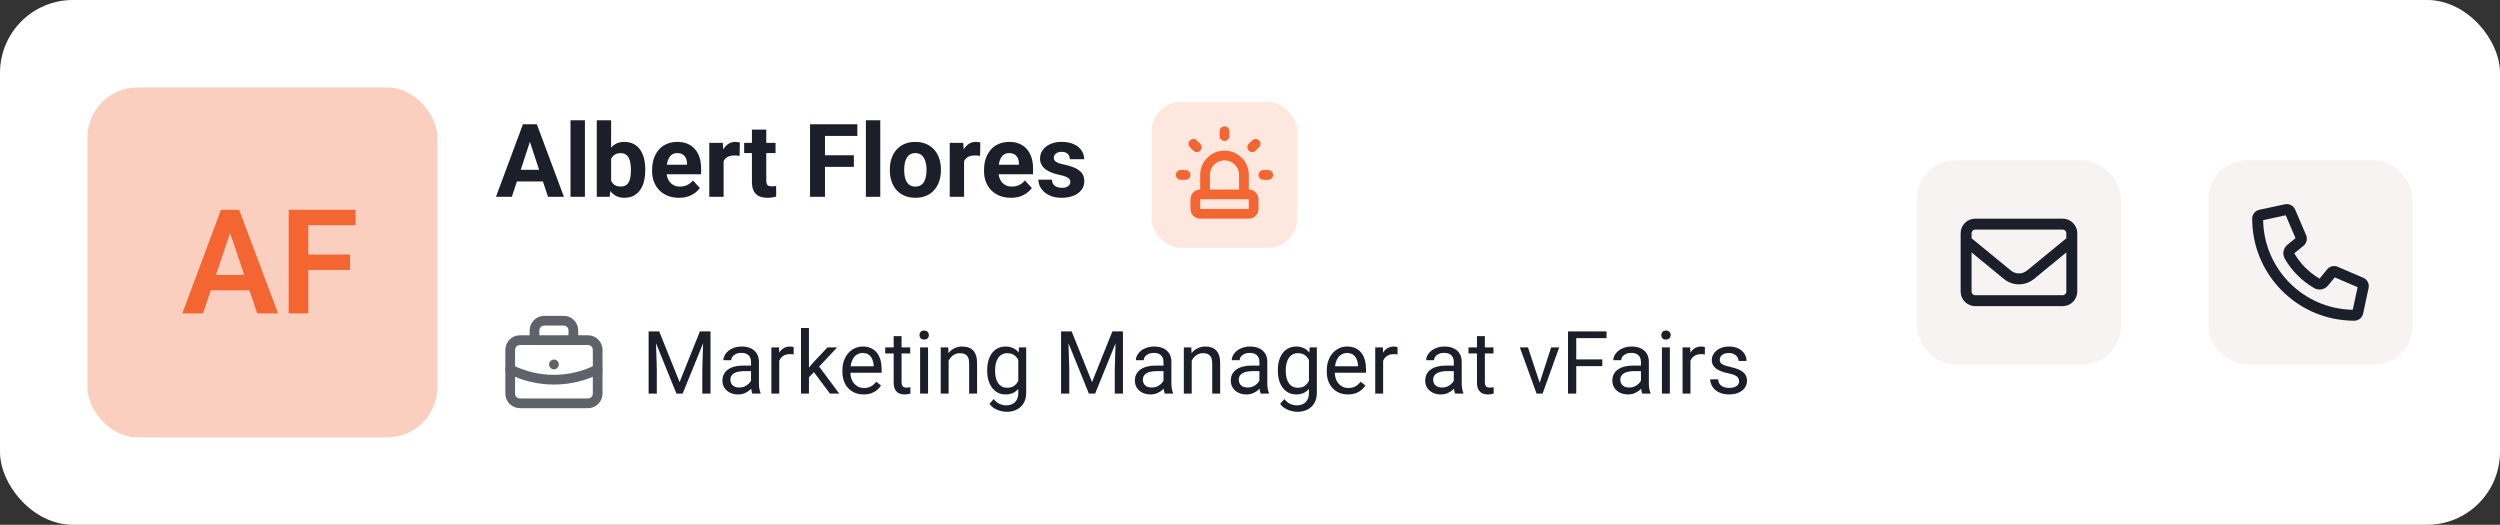
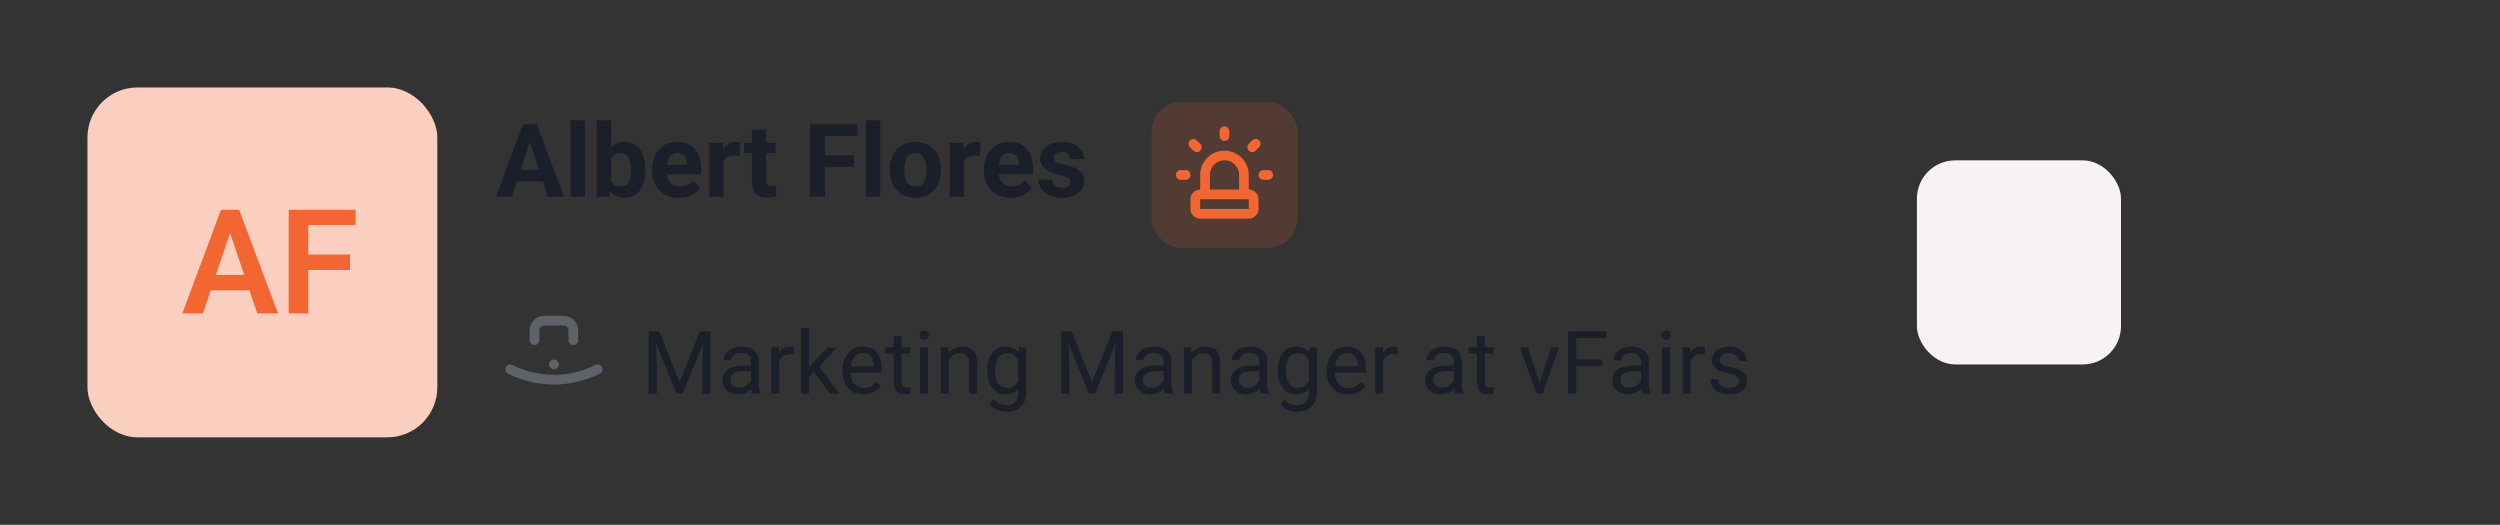
<svg xmlns="http://www.w3.org/2000/svg" width="343" height="72" viewBox="0 0 343 72" fill="none">
  <rect x="0" y="0" width="343" height="72" fill="#333333" stroke="none" />
-   <rect width="343" height="72" rx="10" fill="white" />
  <rect x="12" y="12" width="48" height="48" rx="6.857" fill="#FBCFBF" />
  <path d="M31.905 30.939L27.852 43H25.011L30.323 28.781H32.14L31.905 30.939ZM35.294 43L31.222 30.939L30.977 28.781H32.804L38.145 43H35.294ZM35.108 37.717V39.836H27.481V37.717H35.108ZM42.296 28.781V43H39.61V28.781H42.296ZM48.028 34.924V37.043H41.593V34.924H48.028ZM48.78 28.781V30.9H41.593V28.781H48.78Z" fill="#F36531" />
  <path d="M72.936 18.749L70.228 27H68.048L71.746 17.047H73.134L72.936 18.749ZM75.185 27L72.471 18.749L72.252 17.047H73.653L77.372 27H75.185ZM75.061 23.295V24.901H69.805V23.295H75.061ZM80.25 16.5V27H78.274V16.5H80.25ZM81.877 16.5H83.846V25.305L83.647 27H81.877V16.5ZM88.528 23.227V23.37C88.528 23.922 88.469 24.427 88.351 24.888C88.237 25.348 88.059 25.747 87.817 26.084C87.576 26.417 87.275 26.676 86.915 26.863C86.56 27.046 86.14 27.137 85.657 27.137C85.206 27.137 84.814 27.046 84.481 26.863C84.153 26.681 83.878 26.424 83.654 26.091C83.431 25.758 83.251 25.369 83.114 24.922C82.978 24.475 82.875 23.988 82.807 23.459V23.145C82.875 22.616 82.978 22.128 83.114 21.682C83.251 21.235 83.431 20.845 83.654 20.513C83.878 20.18 84.153 19.922 84.481 19.74C84.81 19.558 85.197 19.467 85.644 19.467C86.131 19.467 86.555 19.56 86.915 19.747C87.28 19.929 87.58 20.189 87.817 20.526C88.059 20.859 88.237 21.256 88.351 21.716C88.469 22.172 88.528 22.675 88.528 23.227ZM86.56 23.37V23.227C86.56 22.926 86.537 22.643 86.491 22.379C86.45 22.11 86.377 21.875 86.272 21.675C86.168 21.47 86.024 21.308 85.842 21.189C85.664 21.071 85.434 21.012 85.151 21.012C84.882 21.012 84.655 21.057 84.468 21.148C84.281 21.24 84.126 21.367 84.003 21.531C83.884 21.695 83.796 21.891 83.736 22.119C83.677 22.342 83.641 22.588 83.627 22.857V23.753C83.641 24.113 83.7 24.432 83.805 24.71C83.914 24.983 84.078 25.2 84.297 25.359C84.52 25.514 84.81 25.592 85.165 25.592C85.443 25.592 85.673 25.537 85.856 25.428C86.038 25.318 86.179 25.163 86.279 24.963C86.384 24.762 86.457 24.528 86.498 24.259C86.539 23.985 86.56 23.689 86.56 23.37ZM93.156 27.137C92.582 27.137 92.067 27.046 91.611 26.863C91.156 26.676 90.768 26.419 90.449 26.091C90.135 25.763 89.893 25.382 89.725 24.949C89.556 24.512 89.472 24.047 89.472 23.555V23.281C89.472 22.721 89.551 22.208 89.711 21.743C89.87 21.278 90.098 20.875 90.394 20.533C90.695 20.191 91.06 19.929 91.488 19.747C91.917 19.56 92.4 19.467 92.938 19.467C93.462 19.467 93.926 19.553 94.332 19.727C94.738 19.9 95.077 20.146 95.351 20.465C95.629 20.784 95.838 21.167 95.98 21.613C96.121 22.055 96.191 22.547 96.191 23.09V23.91H90.312V22.598H94.257V22.447C94.257 22.174 94.207 21.93 94.106 21.716C94.011 21.497 93.865 21.324 93.669 21.196C93.473 21.069 93.222 21.005 92.917 21.005C92.657 21.005 92.434 21.062 92.247 21.176C92.06 21.29 91.908 21.449 91.789 21.654C91.675 21.859 91.588 22.101 91.529 22.379C91.475 22.652 91.447 22.953 91.447 23.281V23.555C91.447 23.851 91.488 24.124 91.57 24.375C91.657 24.626 91.778 24.842 91.933 25.024C92.092 25.207 92.284 25.348 92.507 25.448C92.735 25.549 92.992 25.599 93.279 25.599C93.635 25.599 93.965 25.53 94.27 25.394C94.58 25.252 94.847 25.04 95.07 24.758L96.027 25.797C95.872 26.02 95.66 26.234 95.392 26.439C95.127 26.645 94.808 26.813 94.435 26.945C94.061 27.073 93.635 27.137 93.156 27.137ZM99.281 21.217V27H97.312V19.604H99.165L99.281 21.217ZM101.51 19.556L101.476 21.381C101.38 21.367 101.264 21.356 101.127 21.347C100.995 21.333 100.874 21.326 100.765 21.326C100.487 21.326 100.245 21.363 100.04 21.436C99.84 21.504 99.671 21.606 99.534 21.743C99.402 21.88 99.302 22.046 99.233 22.242C99.17 22.438 99.133 22.662 99.124 22.912L98.728 22.789C98.728 22.311 98.775 21.871 98.871 21.47C98.967 21.064 99.106 20.711 99.288 20.41C99.475 20.109 99.703 19.877 99.972 19.713C100.241 19.549 100.548 19.467 100.895 19.467C101.004 19.467 101.116 19.476 101.229 19.494C101.343 19.508 101.437 19.528 101.51 19.556ZM106.404 19.604V20.998H102.098V19.604H106.404ZM103.164 17.778H105.133V24.771C105.133 24.986 105.16 25.15 105.215 25.264C105.274 25.378 105.361 25.457 105.475 25.503C105.589 25.544 105.732 25.564 105.905 25.564C106.028 25.564 106.138 25.56 106.233 25.551C106.334 25.537 106.418 25.523 106.486 25.51L106.493 26.959C106.325 27.014 106.142 27.057 105.946 27.089C105.75 27.121 105.534 27.137 105.297 27.137C104.864 27.137 104.486 27.066 104.162 26.925C103.843 26.779 103.597 26.547 103.424 26.227C103.251 25.909 103.164 25.489 103.164 24.97V17.778ZM113.186 17.047V27H111.135V17.047H113.186ZM117.15 21.299V22.898H112.625V21.299H117.15ZM117.629 17.047V18.653H112.625V17.047H117.629ZM120.773 16.5V27H118.798V16.5H120.773ZM122.086 23.377V23.233C122.086 22.691 122.163 22.192 122.318 21.736C122.473 21.276 122.699 20.877 122.995 20.54C123.291 20.203 123.656 19.941 124.089 19.754C124.522 19.562 125.019 19.467 125.579 19.467C126.14 19.467 126.639 19.562 127.076 19.754C127.514 19.941 127.881 20.203 128.177 20.54C128.478 20.877 128.705 21.276 128.86 21.736C129.015 22.192 129.093 22.691 129.093 23.233V23.377C129.093 23.915 129.015 24.414 128.86 24.874C128.705 25.33 128.478 25.729 128.177 26.07C127.881 26.408 127.516 26.67 127.083 26.856C126.65 27.043 126.153 27.137 125.593 27.137C125.032 27.137 124.533 27.043 124.096 26.856C123.663 26.67 123.296 26.408 122.995 26.07C122.699 25.729 122.473 25.33 122.318 24.874C122.163 24.414 122.086 23.915 122.086 23.377ZM124.055 23.233V23.377C124.055 23.687 124.082 23.976 124.137 24.245C124.191 24.514 124.278 24.751 124.396 24.956C124.52 25.157 124.679 25.314 124.875 25.428C125.071 25.542 125.31 25.599 125.593 25.599C125.866 25.599 126.101 25.542 126.297 25.428C126.493 25.314 126.65 25.157 126.769 24.956C126.887 24.751 126.974 24.514 127.028 24.245C127.088 23.976 127.117 23.687 127.117 23.377V23.233C127.117 22.933 127.088 22.65 127.028 22.386C126.974 22.117 126.885 21.88 126.762 21.675C126.643 21.465 126.486 21.301 126.29 21.183C126.094 21.064 125.857 21.005 125.579 21.005C125.301 21.005 125.064 21.064 124.868 21.183C124.677 21.301 124.52 21.465 124.396 21.675C124.278 21.88 124.191 22.117 124.137 22.386C124.082 22.65 124.055 22.933 124.055 23.233ZM132.271 21.217V27H130.303V19.604H132.155L132.271 21.217ZM134.5 19.556L134.466 21.381C134.37 21.367 134.254 21.356 134.117 21.347C133.985 21.333 133.864 21.326 133.755 21.326C133.477 21.326 133.235 21.363 133.03 21.436C132.83 21.504 132.661 21.606 132.524 21.743C132.392 21.88 132.292 22.046 132.224 22.242C132.16 22.438 132.123 22.662 132.114 22.912L131.718 22.789C131.718 22.311 131.766 21.871 131.861 21.47C131.957 21.064 132.096 20.711 132.278 20.41C132.465 20.109 132.693 19.877 132.962 19.713C133.231 19.549 133.538 19.467 133.885 19.467C133.994 19.467 134.106 19.476 134.22 19.494C134.334 19.508 134.427 19.528 134.5 19.556ZM138.697 27.137C138.123 27.137 137.608 27.046 137.152 26.863C136.697 26.676 136.309 26.419 135.99 26.091C135.676 25.763 135.434 25.382 135.266 24.949C135.097 24.512 135.013 24.047 135.013 23.555V23.281C135.013 22.721 135.092 22.208 135.252 21.743C135.411 21.278 135.639 20.875 135.936 20.533C136.236 20.191 136.601 19.929 137.029 19.747C137.458 19.56 137.941 19.467 138.479 19.467C139.003 19.467 139.467 19.553 139.873 19.727C140.279 19.9 140.618 20.146 140.892 20.465C141.17 20.784 141.379 21.167 141.521 21.613C141.662 22.055 141.732 22.547 141.732 23.09V23.91H135.854V22.598H139.798V22.447C139.798 22.174 139.748 21.93 139.647 21.716C139.552 21.497 139.406 21.324 139.21 21.196C139.014 21.069 138.763 21.005 138.458 21.005C138.198 21.005 137.975 21.062 137.788 21.176C137.601 21.29 137.449 21.449 137.33 21.654C137.216 21.859 137.13 22.101 137.07 22.379C137.016 22.652 136.988 22.953 136.988 23.281V23.555C136.988 23.851 137.029 24.124 137.111 24.375C137.198 24.626 137.319 24.842 137.474 25.024C137.633 25.207 137.825 25.348 138.048 25.448C138.276 25.549 138.533 25.599 138.82 25.599C139.176 25.599 139.506 25.53 139.812 25.394C140.121 25.252 140.388 25.04 140.611 24.758L141.568 25.797C141.413 26.02 141.201 26.234 140.933 26.439C140.668 26.645 140.349 26.813 139.976 26.945C139.602 27.073 139.176 27.137 138.697 27.137ZM146.853 24.956C146.853 24.815 146.812 24.687 146.729 24.573C146.647 24.459 146.495 24.355 146.271 24.259C146.053 24.159 145.736 24.067 145.321 23.985C144.948 23.903 144.599 23.801 144.275 23.678C143.956 23.55 143.678 23.398 143.441 23.22C143.209 23.042 143.027 22.832 142.895 22.591C142.762 22.345 142.696 22.064 142.696 21.75C142.696 21.44 142.762 21.148 142.895 20.875C143.031 20.602 143.225 20.36 143.476 20.15C143.731 19.936 144.041 19.77 144.405 19.651C144.774 19.528 145.189 19.467 145.649 19.467C146.292 19.467 146.843 19.569 147.304 19.774C147.769 19.98 148.124 20.262 148.37 20.622C148.621 20.977 148.746 21.383 148.746 21.839H146.777C146.777 21.648 146.736 21.477 146.654 21.326C146.577 21.171 146.454 21.05 146.285 20.964C146.121 20.873 145.907 20.827 145.643 20.827C145.424 20.827 145.235 20.866 145.075 20.943C144.916 21.016 144.793 21.116 144.706 21.244C144.624 21.367 144.583 21.504 144.583 21.654C144.583 21.768 144.606 21.871 144.651 21.962C144.701 22.049 144.781 22.128 144.891 22.201C145 22.274 145.141 22.342 145.314 22.406C145.492 22.465 145.711 22.52 145.971 22.57C146.504 22.68 146.98 22.823 147.399 23.001C147.819 23.174 148.151 23.411 148.397 23.712C148.644 24.008 148.767 24.398 148.767 24.881C148.767 25.209 148.694 25.51 148.548 25.783C148.402 26.057 148.192 26.296 147.919 26.501C147.646 26.701 147.317 26.859 146.935 26.973C146.556 27.082 146.13 27.137 145.656 27.137C144.968 27.137 144.385 27.014 143.906 26.768C143.432 26.521 143.072 26.209 142.826 25.831C142.585 25.448 142.464 25.056 142.464 24.655H144.33C144.339 24.924 144.408 25.141 144.535 25.305C144.667 25.469 144.834 25.587 145.034 25.66C145.239 25.733 145.46 25.77 145.697 25.77C145.952 25.77 146.164 25.735 146.333 25.667C146.502 25.594 146.629 25.498 146.716 25.38C146.807 25.257 146.853 25.116 146.853 24.956Z" fill="#1B1F29" />
  <rect x="158" y="14" width="20" height="20" rx="4" fill="#F36531" fill-opacity="0.16" />
  <g clip-path="url(#clip0_6007_4914)">
    <path d="M165.333 26.666V24C165.333 23.292 165.614 22.614 166.114 22.114C166.614 21.614 167.292 21.333 168 21.333C168.707 21.333 169.385 21.614 169.885 22.114C170.385 22.614 170.666 23.292 170.666 24V26.666" stroke="#F36531" stroke-width="1.333" stroke-linecap="round" stroke-linejoin="round" />
    <path d="M162 24H162.667M168 18V18.667M173.333 24H174M163.733 19.733L164.2 20.2M172.267 19.733L171.8 20.2" stroke="#F36531" stroke-width="1.333" stroke-linecap="round" stroke-linejoin="round" />
    <path d="M164 27.334C164 27.157 164.07 26.987 164.195 26.862C164.32 26.737 164.49 26.667 164.667 26.667H171.333C171.51 26.667 171.68 26.737 171.805 26.862C171.93 26.987 172 27.157 172 27.334V28.667C172 28.844 171.93 29.013 171.805 29.138C171.68 29.263 171.51 29.334 171.333 29.334H164.667C164.49 29.334 164.32 29.263 164.195 29.138C164.07 29.013 164 28.844 164 28.667V27.334Z" stroke="#F36531" stroke-width="1.333" stroke-linecap="round" stroke-linejoin="round" />
  </g>
  <g clip-path="url(#clip1_6007_4914)">
-     <path d="M70 48C70 47.647 70.141 47.308 70.391 47.057C70.641 46.807 70.98 46.667 71.333 46.667H80.667C81.02 46.667 81.359 46.807 81.609 47.057C81.859 47.308 82 47.647 82 48V54C82 54.354 81.859 54.693 81.609 54.943C81.359 55.193 81.02 55.334 80.667 55.334H71.333C70.98 55.334 70.641 55.193 70.391 54.943C70.141 54.693 70 54.354 70 54V48Z" stroke="#5F6269" stroke-width="1.333" stroke-linecap="round" stroke-linejoin="round" />
    <path d="M73.333 46.667V45.333C73.333 44.98 73.474 44.641 73.724 44.391C73.974 44.141 74.313 44 74.666 44H77.333C77.687 44 78.026 44.141 78.276 44.391C78.526 44.641 78.666 44.98 78.666 45.333V46.667" stroke="#5F6269" stroke-width="1.333" stroke-linecap="round" stroke-linejoin="round" />
    <path d="M76 50V50.007" stroke="#5F6269" stroke-width="1.333" stroke-linecap="round" stroke-linejoin="round" />
    <path d="M70 50.667C71.861 51.605 73.916 52.093 76 52.093C78.084 52.093 80.139 51.605 82 50.667" stroke="#5F6269" stroke-width="1.333" stroke-linecap="round" stroke-linejoin="round" />
  </g>
  <path d="M89.348 45.469H90.443L93.238 52.424L96.027 45.469H97.129L93.66 54H92.805L89.348 45.469ZM88.99 45.469H89.957L90.115 50.672V54H88.99V45.469ZM96.514 45.469H97.481V54H96.356V50.672L96.514 45.469ZM103.041 52.916V49.652C103.041 49.402 102.99 49.185 102.889 49.002C102.791 48.815 102.643 48.67 102.443 48.568C102.244 48.467 101.998 48.416 101.705 48.416C101.432 48.416 101.191 48.463 100.984 48.557C100.781 48.65 100.621 48.773 100.504 48.926C100.391 49.078 100.334 49.242 100.334 49.418H99.25C99.25 49.191 99.309 48.967 99.426 48.744C99.543 48.522 99.711 48.32 99.93 48.141C100.152 47.957 100.418 47.812 100.727 47.707C101.039 47.598 101.387 47.543 101.77 47.543C102.23 47.543 102.637 47.621 102.988 47.777C103.344 47.934 103.621 48.17 103.82 48.486C104.023 48.799 104.125 49.191 104.125 49.664V52.617C104.125 52.828 104.143 53.053 104.178 53.291C104.217 53.529 104.273 53.734 104.348 53.906V54H103.217C103.162 53.875 103.119 53.709 103.088 53.502C103.057 53.291 103.041 53.096 103.041 52.916ZM103.229 50.156L103.24 50.918H102.145C101.836 50.918 101.561 50.943 101.318 50.994C101.076 51.041 100.873 51.113 100.709 51.211C100.545 51.309 100.42 51.432 100.334 51.58C100.248 51.725 100.205 51.895 100.205 52.09C100.205 52.289 100.25 52.471 100.34 52.635C100.43 52.799 100.564 52.93 100.744 53.027C100.928 53.121 101.152 53.168 101.418 53.168C101.75 53.168 102.043 53.098 102.297 52.957C102.551 52.816 102.752 52.645 102.9 52.441C103.053 52.238 103.135 52.041 103.146 51.85L103.609 52.371C103.582 52.535 103.508 52.717 103.387 52.916C103.266 53.115 103.104 53.307 102.9 53.49C102.701 53.67 102.463 53.82 102.186 53.941C101.912 54.059 101.604 54.117 101.26 54.117C100.83 54.117 100.453 54.033 100.129 53.865C99.809 53.697 99.559 53.473 99.379 53.191C99.203 52.906 99.115 52.588 99.115 52.236C99.115 51.897 99.182 51.598 99.314 51.34C99.447 51.078 99.639 50.861 99.889 50.69C100.139 50.514 100.439 50.381 100.791 50.291C101.143 50.201 101.535 50.156 101.969 50.156H103.229ZM106.914 48.656V54H105.83V47.66H106.885L106.914 48.656ZM108.895 47.625L108.889 48.633C108.799 48.613 108.713 48.602 108.631 48.598C108.553 48.59 108.463 48.586 108.361 48.586C108.111 48.586 107.891 48.625 107.699 48.703C107.508 48.781 107.346 48.891 107.213 49.031C107.08 49.172 106.975 49.34 106.896 49.535C106.822 49.727 106.773 49.938 106.75 50.168L106.445 50.344C106.445 49.961 106.482 49.602 106.557 49.266C106.635 48.93 106.754 48.633 106.914 48.375C107.074 48.113 107.277 47.91 107.523 47.766C107.773 47.617 108.07 47.543 108.414 47.543C108.492 47.543 108.582 47.553 108.684 47.572C108.785 47.588 108.855 47.605 108.895 47.625ZM110.986 45V54H109.896V45H110.986ZM114.859 47.66L112.094 50.619L110.547 52.225L110.459 51.07L111.566 49.746L113.535 47.66H114.859ZM113.869 54L111.607 50.977L112.17 50.01L115.146 54H113.869ZM118.492 54.117C118.051 54.117 117.65 54.043 117.291 53.895C116.936 53.742 116.629 53.529 116.371 53.256C116.117 52.982 115.922 52.658 115.785 52.283C115.648 51.908 115.58 51.498 115.58 51.053V50.807C115.58 50.291 115.656 49.832 115.809 49.43C115.961 49.023 116.168 48.68 116.43 48.398C116.691 48.117 116.988 47.904 117.32 47.76C117.652 47.615 117.996 47.543 118.352 47.543C118.805 47.543 119.195 47.621 119.523 47.777C119.855 47.934 120.127 48.152 120.338 48.434C120.549 48.711 120.705 49.039 120.807 49.418C120.908 49.793 120.959 50.203 120.959 50.648V51.135H116.225V50.25H119.875V50.168C119.859 49.887 119.801 49.613 119.699 49.348C119.602 49.082 119.445 48.863 119.23 48.691C119.016 48.52 118.723 48.434 118.352 48.434C118.105 48.434 117.879 48.486 117.672 48.592C117.465 48.693 117.287 48.846 117.139 49.049C116.99 49.252 116.875 49.5 116.793 49.793C116.711 50.086 116.67 50.424 116.67 50.807V51.053C116.67 51.353 116.711 51.637 116.793 51.902C116.879 52.164 117.002 52.395 117.162 52.594C117.326 52.793 117.523 52.949 117.754 53.062C117.988 53.176 118.254 53.232 118.551 53.232C118.934 53.232 119.258 53.154 119.523 52.998C119.789 52.842 120.021 52.633 120.221 52.371L120.877 52.893C120.74 53.1 120.566 53.297 120.355 53.484C120.145 53.672 119.885 53.824 119.576 53.941C119.271 54.059 118.91 54.117 118.492 54.117ZM124.879 47.66V48.492H121.451V47.66H124.879ZM122.611 46.119H123.695V52.43C123.695 52.645 123.729 52.807 123.795 52.916C123.861 53.025 123.947 53.098 124.053 53.133C124.158 53.168 124.271 53.185 124.393 53.185C124.482 53.185 124.576 53.178 124.674 53.162C124.775 53.143 124.852 53.127 124.902 53.115L124.908 54C124.822 54.027 124.709 54.053 124.568 54.076C124.432 54.103 124.266 54.117 124.07 54.117C123.805 54.117 123.561 54.065 123.338 53.959C123.115 53.853 122.938 53.678 122.805 53.432C122.676 53.182 122.611 52.846 122.611 52.424V46.119ZM127.328 47.66V54H126.238V47.66H127.328ZM126.156 45.978C126.156 45.803 126.209 45.654 126.314 45.533C126.424 45.412 126.584 45.352 126.795 45.352C127.002 45.352 127.16 45.412 127.27 45.533C127.383 45.654 127.439 45.803 127.439 45.978C127.439 46.147 127.383 46.291 127.27 46.412C127.16 46.529 127.002 46.588 126.795 46.588C126.584 46.588 126.424 46.529 126.314 46.412C126.209 46.291 126.156 46.147 126.156 45.978ZM130.152 49.014V54H129.068V47.66H130.094L130.152 49.014ZM129.895 50.59L129.443 50.572C129.447 50.139 129.512 49.738 129.637 49.371C129.762 49 129.938 48.678 130.164 48.404C130.391 48.131 130.66 47.92 130.973 47.772C131.289 47.619 131.639 47.543 132.021 47.543C132.334 47.543 132.615 47.586 132.865 47.672C133.115 47.754 133.328 47.887 133.504 48.07C133.684 48.254 133.82 48.492 133.914 48.785C134.008 49.074 134.055 49.428 134.055 49.846V54H132.965V49.834C132.965 49.502 132.916 49.236 132.818 49.037C132.721 48.834 132.578 48.688 132.391 48.598C132.203 48.504 131.973 48.457 131.699 48.457C131.43 48.457 131.184 48.514 130.961 48.627C130.742 48.74 130.553 48.897 130.393 49.096C130.236 49.295 130.113 49.523 130.023 49.781C129.938 50.035 129.895 50.305 129.895 50.59ZM139.809 47.66H140.793V53.865C140.793 54.424 140.68 54.9 140.453 55.295C140.227 55.69 139.91 55.988 139.504 56.191C139.102 56.398 138.637 56.502 138.109 56.502C137.891 56.502 137.633 56.467 137.336 56.397C137.043 56.33 136.754 56.215 136.469 56.051C136.188 55.891 135.951 55.674 135.76 55.4L136.328 54.756C136.594 55.076 136.871 55.299 137.16 55.424C137.453 55.549 137.742 55.611 138.027 55.611C138.371 55.611 138.668 55.547 138.918 55.418C139.168 55.289 139.361 55.098 139.498 54.844C139.639 54.594 139.709 54.285 139.709 53.918V49.055L139.809 47.66ZM135.443 50.9V50.777C135.443 50.293 135.5 49.853 135.613 49.459C135.73 49.06 135.896 48.719 136.111 48.434C136.33 48.148 136.594 47.93 136.902 47.777C137.211 47.621 137.559 47.543 137.945 47.543C138.344 47.543 138.691 47.613 138.988 47.754C139.289 47.891 139.543 48.092 139.75 48.357C139.961 48.619 140.127 48.935 140.248 49.307C140.369 49.678 140.453 50.098 140.5 50.566V51.105C140.457 51.57 140.373 51.988 140.248 52.359C140.127 52.73 139.961 53.047 139.75 53.309C139.543 53.57 139.289 53.772 138.988 53.912C138.688 54.049 138.336 54.117 137.934 54.117C137.555 54.117 137.211 54.037 136.902 53.877C136.598 53.717 136.336 53.492 136.117 53.203C135.898 52.914 135.73 52.574 135.613 52.184C135.5 51.789 135.443 51.361 135.443 50.9ZM136.527 50.777V50.9C136.527 51.217 136.559 51.514 136.621 51.791C136.688 52.068 136.787 52.312 136.92 52.523C137.057 52.734 137.23 52.9 137.441 53.022C137.652 53.139 137.904 53.197 138.197 53.197C138.557 53.197 138.854 53.121 139.088 52.969C139.322 52.816 139.508 52.615 139.645 52.365C139.785 52.115 139.895 51.844 139.973 51.551V50.139C139.93 49.924 139.863 49.717 139.773 49.518C139.688 49.315 139.574 49.135 139.434 48.978C139.297 48.818 139.127 48.691 138.924 48.598C138.721 48.504 138.482 48.457 138.209 48.457C137.912 48.457 137.656 48.52 137.441 48.645C137.23 48.766 137.057 48.934 136.92 49.148C136.787 49.359 136.688 49.605 136.621 49.887C136.559 50.164 136.527 50.461 136.527 50.777ZM145.938 45.469H147.033L149.828 52.424L152.617 45.469H153.719L150.25 54H149.395L145.938 45.469ZM145.58 45.469H146.547L146.705 50.672V54H145.58V45.469ZM153.104 45.469H154.07V54H152.945V50.672L153.104 45.469ZM159.631 52.916V49.652C159.631 49.402 159.58 49.185 159.479 49.002C159.381 48.815 159.232 48.67 159.033 48.568C158.834 48.467 158.588 48.416 158.295 48.416C158.021 48.416 157.781 48.463 157.574 48.557C157.371 48.65 157.211 48.773 157.094 48.926C156.98 49.078 156.924 49.242 156.924 49.418H155.84C155.84 49.191 155.898 48.967 156.016 48.744C156.133 48.522 156.301 48.32 156.52 48.141C156.742 47.957 157.008 47.812 157.316 47.707C157.629 47.598 157.977 47.543 158.359 47.543C158.82 47.543 159.227 47.621 159.578 47.777C159.934 47.934 160.211 48.17 160.41 48.486C160.613 48.799 160.715 49.191 160.715 49.664V52.617C160.715 52.828 160.732 53.053 160.768 53.291C160.807 53.529 160.863 53.734 160.938 53.906V54H159.807C159.752 53.875 159.709 53.709 159.678 53.502C159.646 53.291 159.631 53.096 159.631 52.916ZM159.818 50.156L159.83 50.918H158.734C158.426 50.918 158.15 50.943 157.908 50.994C157.666 51.041 157.463 51.113 157.299 51.211C157.135 51.309 157.01 51.432 156.924 51.58C156.838 51.725 156.795 51.895 156.795 52.09C156.795 52.289 156.84 52.471 156.93 52.635C157.02 52.799 157.154 52.93 157.334 53.027C157.518 53.121 157.742 53.168 158.008 53.168C158.34 53.168 158.633 53.098 158.887 52.957C159.141 52.816 159.342 52.645 159.49 52.441C159.643 52.238 159.725 52.041 159.736 51.85L160.199 52.371C160.172 52.535 160.098 52.717 159.977 52.916C159.855 53.115 159.693 53.307 159.49 53.49C159.291 53.67 159.053 53.82 158.775 53.941C158.502 54.059 158.193 54.117 157.85 54.117C157.42 54.117 157.043 54.033 156.719 53.865C156.398 53.697 156.148 53.473 155.969 53.191C155.793 52.906 155.705 52.588 155.705 52.236C155.705 51.897 155.771 51.598 155.904 51.34C156.037 51.078 156.229 50.861 156.479 50.69C156.729 50.514 157.029 50.381 157.381 50.291C157.732 50.201 158.125 50.156 158.559 50.156H159.818ZM163.504 49.014V54H162.42V47.66H163.445L163.504 49.014ZM163.246 50.59L162.795 50.572C162.799 50.139 162.863 49.738 162.988 49.371C163.113 49 163.289 48.678 163.516 48.404C163.742 48.131 164.012 47.92 164.324 47.772C164.641 47.619 164.99 47.543 165.373 47.543C165.686 47.543 165.967 47.586 166.217 47.672C166.467 47.754 166.68 47.887 166.855 48.07C167.035 48.254 167.172 48.492 167.266 48.785C167.359 49.074 167.406 49.428 167.406 49.846V54H166.316V49.834C166.316 49.502 166.268 49.236 166.17 49.037C166.072 48.834 165.93 48.688 165.742 48.598C165.555 48.504 165.324 48.457 165.051 48.457C164.781 48.457 164.535 48.514 164.312 48.627C164.094 48.74 163.904 48.897 163.744 49.096C163.588 49.295 163.465 49.523 163.375 49.781C163.289 50.035 163.246 50.305 163.246 50.59ZM172.791 52.916V49.652C172.791 49.402 172.74 49.185 172.639 49.002C172.541 48.815 172.393 48.67 172.193 48.568C171.994 48.467 171.748 48.416 171.455 48.416C171.182 48.416 170.941 48.463 170.734 48.557C170.531 48.65 170.371 48.773 170.254 48.926C170.141 49.078 170.084 49.242 170.084 49.418H169C169 49.191 169.059 48.967 169.176 48.744C169.293 48.522 169.461 48.32 169.68 48.141C169.902 47.957 170.168 47.812 170.477 47.707C170.789 47.598 171.137 47.543 171.52 47.543C171.98 47.543 172.387 47.621 172.738 47.777C173.094 47.934 173.371 48.17 173.57 48.486C173.773 48.799 173.875 49.191 173.875 49.664V52.617C173.875 52.828 173.893 53.053 173.928 53.291C173.967 53.529 174.023 53.734 174.098 53.906V54H172.967C172.912 53.875 172.869 53.709 172.838 53.502C172.807 53.291 172.791 53.096 172.791 52.916ZM172.979 50.156L172.99 50.918H171.895C171.586 50.918 171.311 50.943 171.068 50.994C170.826 51.041 170.623 51.113 170.459 51.211C170.295 51.309 170.17 51.432 170.084 51.58C169.998 51.725 169.955 51.895 169.955 52.09C169.955 52.289 170 52.471 170.09 52.635C170.18 52.799 170.314 52.93 170.494 53.027C170.678 53.121 170.902 53.168 171.168 53.168C171.5 53.168 171.793 53.098 172.047 52.957C172.301 52.816 172.502 52.645 172.65 52.441C172.803 52.238 172.885 52.041 172.896 51.85L173.359 52.371C173.332 52.535 173.258 52.717 173.137 52.916C173.016 53.115 172.854 53.307 172.65 53.49C172.451 53.67 172.213 53.82 171.936 53.941C171.662 54.059 171.354 54.117 171.01 54.117C170.58 54.117 170.203 54.033 169.879 53.865C169.559 53.697 169.309 53.473 169.129 53.191C168.953 52.906 168.865 52.588 168.865 52.236C168.865 51.897 168.932 51.598 169.064 51.34C169.197 51.078 169.389 50.861 169.639 50.69C169.889 50.514 170.189 50.381 170.541 50.291C170.893 50.201 171.285 50.156 171.719 50.156H172.979ZM179.688 47.66H180.672V53.865C180.672 54.424 180.559 54.9 180.332 55.295C180.105 55.69 179.789 55.988 179.383 56.191C178.98 56.398 178.516 56.502 177.988 56.502C177.77 56.502 177.512 56.467 177.215 56.397C176.922 56.33 176.633 56.215 176.348 56.051C176.066 55.891 175.83 55.674 175.639 55.4L176.207 54.756C176.473 55.076 176.75 55.299 177.039 55.424C177.332 55.549 177.621 55.611 177.906 55.611C178.25 55.611 178.547 55.547 178.797 55.418C179.047 55.289 179.24 55.098 179.377 54.844C179.518 54.594 179.588 54.285 179.588 53.918V49.055L179.688 47.66ZM175.322 50.9V50.777C175.322 50.293 175.379 49.853 175.492 49.459C175.609 49.06 175.775 48.719 175.99 48.434C176.209 48.148 176.473 47.93 176.781 47.777C177.09 47.621 177.438 47.543 177.824 47.543C178.223 47.543 178.57 47.613 178.867 47.754C179.168 47.891 179.422 48.092 179.629 48.357C179.84 48.619 180.006 48.935 180.127 49.307C180.248 49.678 180.332 50.098 180.379 50.566V51.105C180.336 51.57 180.252 51.988 180.127 52.359C180.006 52.73 179.84 53.047 179.629 53.309C179.422 53.57 179.168 53.772 178.867 53.912C178.566 54.049 178.215 54.117 177.812 54.117C177.434 54.117 177.09 54.037 176.781 53.877C176.477 53.717 176.215 53.492 175.996 53.203C175.777 52.914 175.609 52.574 175.492 52.184C175.379 51.789 175.322 51.361 175.322 50.9ZM176.406 50.777V50.9C176.406 51.217 176.438 51.514 176.5 51.791C176.566 52.068 176.666 52.312 176.799 52.523C176.936 52.734 177.109 52.9 177.32 53.022C177.531 53.139 177.783 53.197 178.076 53.197C178.436 53.197 178.732 53.121 178.967 52.969C179.201 52.816 179.387 52.615 179.523 52.365C179.664 52.115 179.773 51.844 179.852 51.551V50.139C179.809 49.924 179.742 49.717 179.652 49.518C179.566 49.315 179.453 49.135 179.312 48.978C179.176 48.818 179.006 48.691 178.803 48.598C178.6 48.504 178.361 48.457 178.088 48.457C177.791 48.457 177.535 48.52 177.32 48.645C177.109 48.766 176.936 48.934 176.799 49.148C176.666 49.359 176.566 49.605 176.5 49.887C176.438 50.164 176.406 50.461 176.406 50.777ZM184.949 54.117C184.508 54.117 184.107 54.043 183.748 53.895C183.393 53.742 183.086 53.529 182.828 53.256C182.574 52.982 182.379 52.658 182.242 52.283C182.105 51.908 182.037 51.498 182.037 51.053V50.807C182.037 50.291 182.113 49.832 182.266 49.43C182.418 49.023 182.625 48.68 182.887 48.398C183.148 48.117 183.445 47.904 183.777 47.76C184.109 47.615 184.453 47.543 184.809 47.543C185.262 47.543 185.652 47.621 185.98 47.777C186.312 47.934 186.584 48.152 186.795 48.434C187.006 48.711 187.162 49.039 187.264 49.418C187.365 49.793 187.416 50.203 187.416 50.648V51.135H182.682V50.25H186.332V50.168C186.316 49.887 186.258 49.613 186.156 49.348C186.059 49.082 185.902 48.863 185.688 48.691C185.473 48.52 185.18 48.434 184.809 48.434C184.562 48.434 184.336 48.486 184.129 48.592C183.922 48.693 183.744 48.846 183.596 49.049C183.447 49.252 183.332 49.5 183.25 49.793C183.168 50.086 183.127 50.424 183.127 50.807V51.053C183.127 51.353 183.168 51.637 183.25 51.902C183.336 52.164 183.459 52.395 183.619 52.594C183.783 52.793 183.98 52.949 184.211 53.062C184.445 53.176 184.711 53.232 185.008 53.232C185.391 53.232 185.715 53.154 185.98 52.998C186.246 52.842 186.479 52.633 186.678 52.371L187.334 52.893C187.197 53.1 187.023 53.297 186.812 53.484C186.602 53.672 186.342 53.824 186.033 53.941C185.729 54.059 185.367 54.117 184.949 54.117ZM189.766 48.656V54H188.682V47.66H189.736L189.766 48.656ZM191.746 47.625L191.74 48.633C191.65 48.613 191.564 48.602 191.482 48.598C191.404 48.59 191.314 48.586 191.213 48.586C190.963 48.586 190.742 48.625 190.551 48.703C190.359 48.781 190.197 48.891 190.064 49.031C189.932 49.172 189.826 49.34 189.748 49.535C189.674 49.727 189.625 49.938 189.602 50.168L189.297 50.344C189.297 49.961 189.334 49.602 189.408 49.266C189.486 48.93 189.605 48.633 189.766 48.375C189.926 48.113 190.129 47.91 190.375 47.766C190.625 47.617 190.922 47.543 191.266 47.543C191.344 47.543 191.434 47.553 191.535 47.572C191.637 47.588 191.707 47.605 191.746 47.625ZM199.463 52.916V49.652C199.463 49.402 199.412 49.185 199.311 49.002C199.213 48.815 199.064 48.67 198.865 48.568C198.666 48.467 198.42 48.416 198.127 48.416C197.854 48.416 197.613 48.463 197.406 48.557C197.203 48.65 197.043 48.773 196.926 48.926C196.812 49.078 196.756 49.242 196.756 49.418H195.672C195.672 49.191 195.73 48.967 195.848 48.744C195.965 48.522 196.133 48.32 196.352 48.141C196.574 47.957 196.84 47.812 197.148 47.707C197.461 47.598 197.809 47.543 198.191 47.543C198.652 47.543 199.059 47.621 199.41 47.777C199.766 47.934 200.043 48.17 200.242 48.486C200.445 48.799 200.547 49.191 200.547 49.664V52.617C200.547 52.828 200.564 53.053 200.6 53.291C200.639 53.529 200.695 53.734 200.77 53.906V54H199.639C199.584 53.875 199.541 53.709 199.51 53.502C199.479 53.291 199.463 53.096 199.463 52.916ZM199.65 50.156L199.662 50.918H198.566C198.258 50.918 197.982 50.943 197.74 50.994C197.498 51.041 197.295 51.113 197.131 51.211C196.967 51.309 196.842 51.432 196.756 51.58C196.67 51.725 196.627 51.895 196.627 52.09C196.627 52.289 196.672 52.471 196.762 52.635C196.852 52.799 196.986 52.93 197.166 53.027C197.35 53.121 197.574 53.168 197.84 53.168C198.172 53.168 198.465 53.098 198.719 52.957C198.973 52.816 199.174 52.645 199.322 52.441C199.475 52.238 199.557 52.041 199.568 51.85L200.031 52.371C200.004 52.535 199.93 52.717 199.809 52.916C199.688 53.115 199.525 53.307 199.322 53.49C199.123 53.67 198.885 53.82 198.607 53.941C198.334 54.059 198.025 54.117 197.682 54.117C197.252 54.117 196.875 54.033 196.551 53.865C196.23 53.697 195.98 53.473 195.801 53.191C195.625 52.906 195.537 52.588 195.537 52.236C195.537 51.897 195.604 51.598 195.736 51.34C195.869 51.078 196.061 50.861 196.311 50.69C196.561 50.514 196.861 50.381 197.213 50.291C197.564 50.201 197.957 50.156 198.391 50.156H199.65ZM204.906 47.66V48.492H201.479V47.66H204.906ZM202.639 46.119H203.723V52.43C203.723 52.645 203.756 52.807 203.822 52.916C203.889 53.025 203.975 53.098 204.08 53.133C204.186 53.168 204.299 53.185 204.42 53.185C204.51 53.185 204.604 53.178 204.701 53.162C204.803 53.143 204.879 53.127 204.93 53.115L204.936 54C204.85 54.027 204.736 54.053 204.596 54.076C204.459 54.103 204.293 54.117 204.098 54.117C203.832 54.117 203.588 54.065 203.365 53.959C203.143 53.853 202.965 53.678 202.832 53.432C202.703 53.182 202.639 52.846 202.639 52.424V46.119ZM211.082 53.022L212.816 47.66H213.924L211.645 54H210.918L211.082 53.022ZM209.635 47.66L211.422 53.051L211.545 54H210.818L208.521 47.66H209.635ZM216.262 45.469V54H215.131V45.469H216.262ZM219.836 49.307V50.232H216.016V49.307H219.836ZM220.416 45.469V46.395H216.016V45.469H220.416ZM225.139 52.916V49.652C225.139 49.402 225.088 49.185 224.986 49.002C224.889 48.815 224.74 48.67 224.541 48.568C224.342 48.467 224.096 48.416 223.803 48.416C223.529 48.416 223.289 48.463 223.082 48.557C222.879 48.65 222.719 48.773 222.602 48.926C222.488 49.078 222.432 49.242 222.432 49.418H221.348C221.348 49.191 221.406 48.967 221.523 48.744C221.641 48.522 221.809 48.32 222.027 48.141C222.25 47.957 222.516 47.812 222.824 47.707C223.137 47.598 223.484 47.543 223.867 47.543C224.328 47.543 224.734 47.621 225.086 47.777C225.441 47.934 225.719 48.17 225.918 48.486C226.121 48.799 226.223 49.191 226.223 49.664V52.617C226.223 52.828 226.24 53.053 226.275 53.291C226.314 53.529 226.371 53.734 226.445 53.906V54H225.314C225.26 53.875 225.217 53.709 225.186 53.502C225.154 53.291 225.139 53.096 225.139 52.916ZM225.326 50.156L225.338 50.918H224.242C223.934 50.918 223.658 50.943 223.416 50.994C223.174 51.041 222.971 51.113 222.807 51.211C222.643 51.309 222.518 51.432 222.432 51.58C222.346 51.725 222.303 51.895 222.303 52.09C222.303 52.289 222.348 52.471 222.438 52.635C222.527 52.799 222.662 52.93 222.842 53.027C223.025 53.121 223.25 53.168 223.516 53.168C223.848 53.168 224.141 53.098 224.395 52.957C224.648 52.816 224.85 52.645 224.998 52.441C225.15 52.238 225.232 52.041 225.244 51.85L225.707 52.371C225.68 52.535 225.605 52.717 225.484 52.916C225.363 53.115 225.201 53.307 224.998 53.49C224.799 53.67 224.561 53.82 224.283 53.941C224.01 54.059 223.701 54.117 223.357 54.117C222.928 54.117 222.551 54.033 222.227 53.865C221.906 53.697 221.656 53.473 221.477 53.191C221.301 52.906 221.213 52.588 221.213 52.236C221.213 51.897 221.279 51.598 221.412 51.34C221.545 51.078 221.736 50.861 221.986 50.69C222.236 50.514 222.537 50.381 222.889 50.291C223.24 50.201 223.633 50.156 224.066 50.156H225.326ZM229.105 47.66V54H228.016V47.66H229.105ZM227.934 45.978C227.934 45.803 227.986 45.654 228.092 45.533C228.201 45.412 228.361 45.352 228.572 45.352C228.779 45.352 228.938 45.412 229.047 45.533C229.16 45.654 229.217 45.803 229.217 45.978C229.217 46.147 229.16 46.291 229.047 46.412C228.938 46.529 228.779 46.588 228.572 46.588C228.361 46.588 228.201 46.529 228.092 46.412C227.986 46.291 227.934 46.147 227.934 45.978ZM231.93 48.656V54H230.846V47.66H231.9L231.93 48.656ZM233.91 47.625L233.904 48.633C233.814 48.613 233.729 48.602 233.646 48.598C233.568 48.59 233.479 48.586 233.377 48.586C233.127 48.586 232.906 48.625 232.715 48.703C232.523 48.781 232.361 48.891 232.229 49.031C232.096 49.172 231.99 49.34 231.912 49.535C231.838 49.727 231.789 49.938 231.766 50.168L231.461 50.344C231.461 49.961 231.498 49.602 231.572 49.266C231.65 48.93 231.77 48.633 231.93 48.375C232.09 48.113 232.293 47.91 232.539 47.766C232.789 47.617 233.086 47.543 233.43 47.543C233.508 47.543 233.598 47.553 233.699 47.572C233.801 47.588 233.871 47.605 233.91 47.625ZM238.604 52.318C238.604 52.162 238.568 52.018 238.498 51.885C238.432 51.748 238.293 51.625 238.082 51.516C237.875 51.402 237.562 51.305 237.145 51.223C236.793 51.148 236.475 51.06 236.189 50.959C235.908 50.857 235.668 50.734 235.469 50.59C235.273 50.445 235.123 50.275 235.018 50.08C234.912 49.885 234.859 49.656 234.859 49.395C234.859 49.145 234.914 48.908 235.023 48.685C235.137 48.463 235.295 48.266 235.498 48.094C235.705 47.922 235.953 47.787 236.242 47.69C236.531 47.592 236.854 47.543 237.209 47.543C237.717 47.543 238.15 47.633 238.51 47.812C238.869 47.992 239.145 48.232 239.336 48.533C239.527 48.83 239.623 49.16 239.623 49.523H238.539C238.539 49.348 238.486 49.178 238.381 49.014C238.279 48.846 238.129 48.707 237.93 48.598C237.734 48.488 237.494 48.434 237.209 48.434C236.908 48.434 236.664 48.48 236.477 48.574C236.293 48.664 236.158 48.779 236.072 48.92C235.99 49.06 235.949 49.209 235.949 49.365C235.949 49.482 235.969 49.588 236.008 49.682C236.051 49.772 236.125 49.855 236.23 49.934C236.336 50.008 236.484 50.078 236.676 50.145C236.867 50.211 237.111 50.277 237.408 50.344C237.928 50.461 238.355 50.602 238.691 50.766C239.027 50.93 239.277 51.131 239.441 51.369C239.605 51.607 239.688 51.897 239.688 52.236C239.688 52.514 239.629 52.768 239.512 52.998C239.398 53.228 239.232 53.428 239.014 53.596C238.799 53.76 238.541 53.889 238.24 53.982C237.943 54.072 237.609 54.117 237.238 54.117C236.68 54.117 236.207 54.018 235.82 53.818C235.434 53.619 235.141 53.361 234.941 53.045C234.742 52.728 234.643 52.395 234.643 52.043H235.732C235.748 52.34 235.834 52.576 235.99 52.752C236.146 52.924 236.338 53.047 236.564 53.121C236.791 53.191 237.016 53.227 237.238 53.227C237.535 53.227 237.783 53.188 237.982 53.109C238.186 53.031 238.34 52.924 238.445 52.787C238.551 52.65 238.604 52.494 238.604 52.318Z" fill="#1B1F29" />
  <rect x="263" y="22" width="28" height="28" rx="5.25" fill="#F6F3F2" />
  <g clip-path="url(#clip2_6007_4914)">
-     <path d="M271 31.5C270.725 31.5 270.5 31.725 270.5 32V32.691L275.891 37.116C276.537 37.647 277.466 37.647 278.113 37.116L283.5 32.691V32C283.5 31.725 283.275 31.5 283 31.5H271ZM270.5 34.631V40C270.5 40.275 270.725 40.5 271 40.5H283C283.275 40.5 283.5 40.275 283.5 40V34.631L279.062 38.275C277.863 39.259 276.134 39.259 274.938 38.275L270.5 34.631ZM269 32C269 30.897 269.897 30 271 30H283C284.103 30 285 30.897 285 32V40C285 41.103 284.103 42 283 42H271C269.897 42 269 41.103 269 40V32Z" fill="#1B1F29" />
-   </g>
-   <rect x="303" y="22" width="28" height="28" rx="5.25" fill="#F6F3F2" />
+     </g>
  <g clip-path="url(#clip3_6007_4914)">
-     <path d="M320.744 36.6C320.231 36.381 319.637 36.525 319.284 36.956L318.247 38.225C316.809 37.39 315.609 36.19 314.775 34.753L316.041 33.718C316.472 33.365 316.619 32.772 316.397 32.259L314.897 28.759C314.662 28.209 314.072 27.903 313.488 28.028L309.988 28.778C309.413 28.9 309 29.409 309 30C309 37.225 314.475 43.175 321.503 43.922C321.809 43.953 322.116 43.978 322.428 43.99H322.431C322.622 43.996 322.809 44.003 323 44.003C323.591 44.003 324.1 43.59 324.222 43.015L324.972 39.515C325.097 38.931 324.791 38.34 324.241 38.106L320.741 36.606L320.744 36.6ZM322.797 42.5C316.056 42.39 310.609 36.943 310.503 30.203L313.603 29.537L314.947 32.675L313.825 33.593C313.256 34.059 313.109 34.868 313.478 35.506C314.444 37.172 315.831 38.559 317.497 39.525C318.134 39.893 318.944 39.746 319.409 39.178L320.328 38.056L323.466 39.4L322.797 42.5Z" fill="#1B1F29" />
-   </g>
+     </g>
  <defs>
    <clipPath id="clip0_6007_4914">
      <rect width="16" height="16" fill="white" transform="translate(160 16)" />
    </clipPath>
    <clipPath id="clip1_6007_4914">
      <rect width="16" height="16" fill="white" transform="translate(68 42)" />
    </clipPath>
    <clipPath id="clip2_6007_4914">
      <rect width="16" height="16" fill="white" transform="translate(269 28)" />
    </clipPath>
    <clipPath id="clip3_6007_4914">
      <rect width="16" height="16" fill="white" transform="translate(309 28)" />
    </clipPath>
  </defs>
</svg>